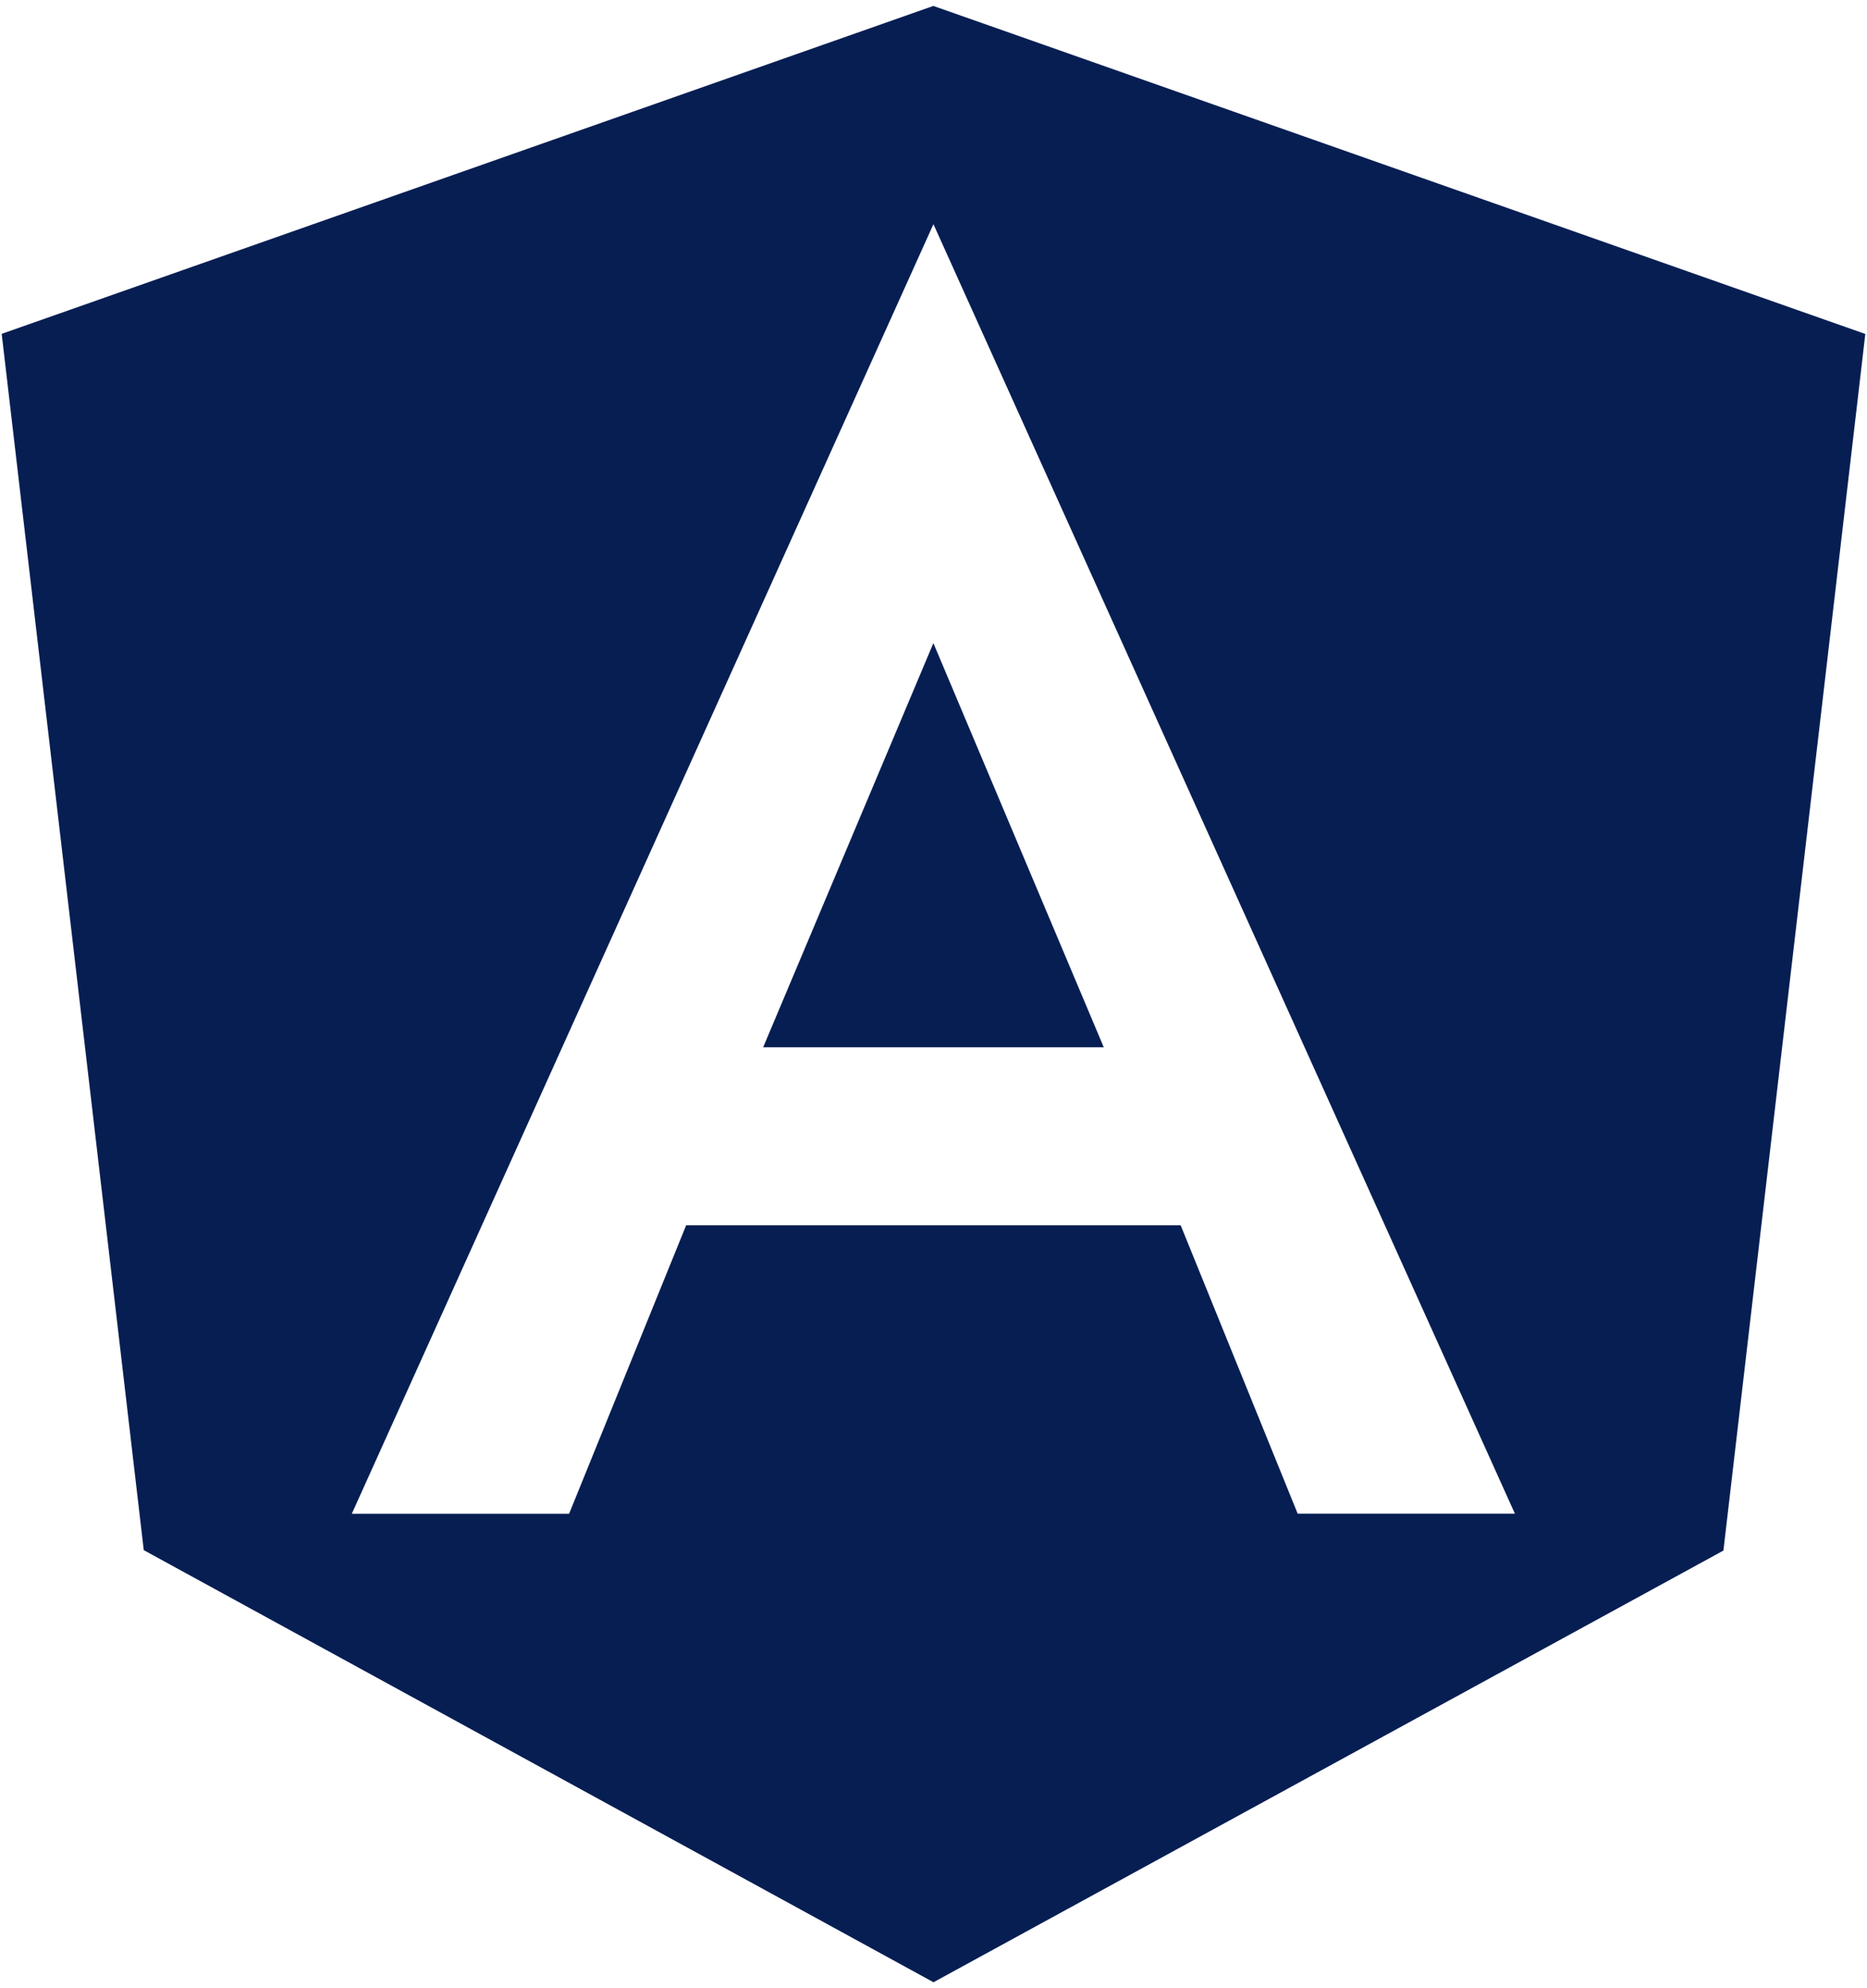
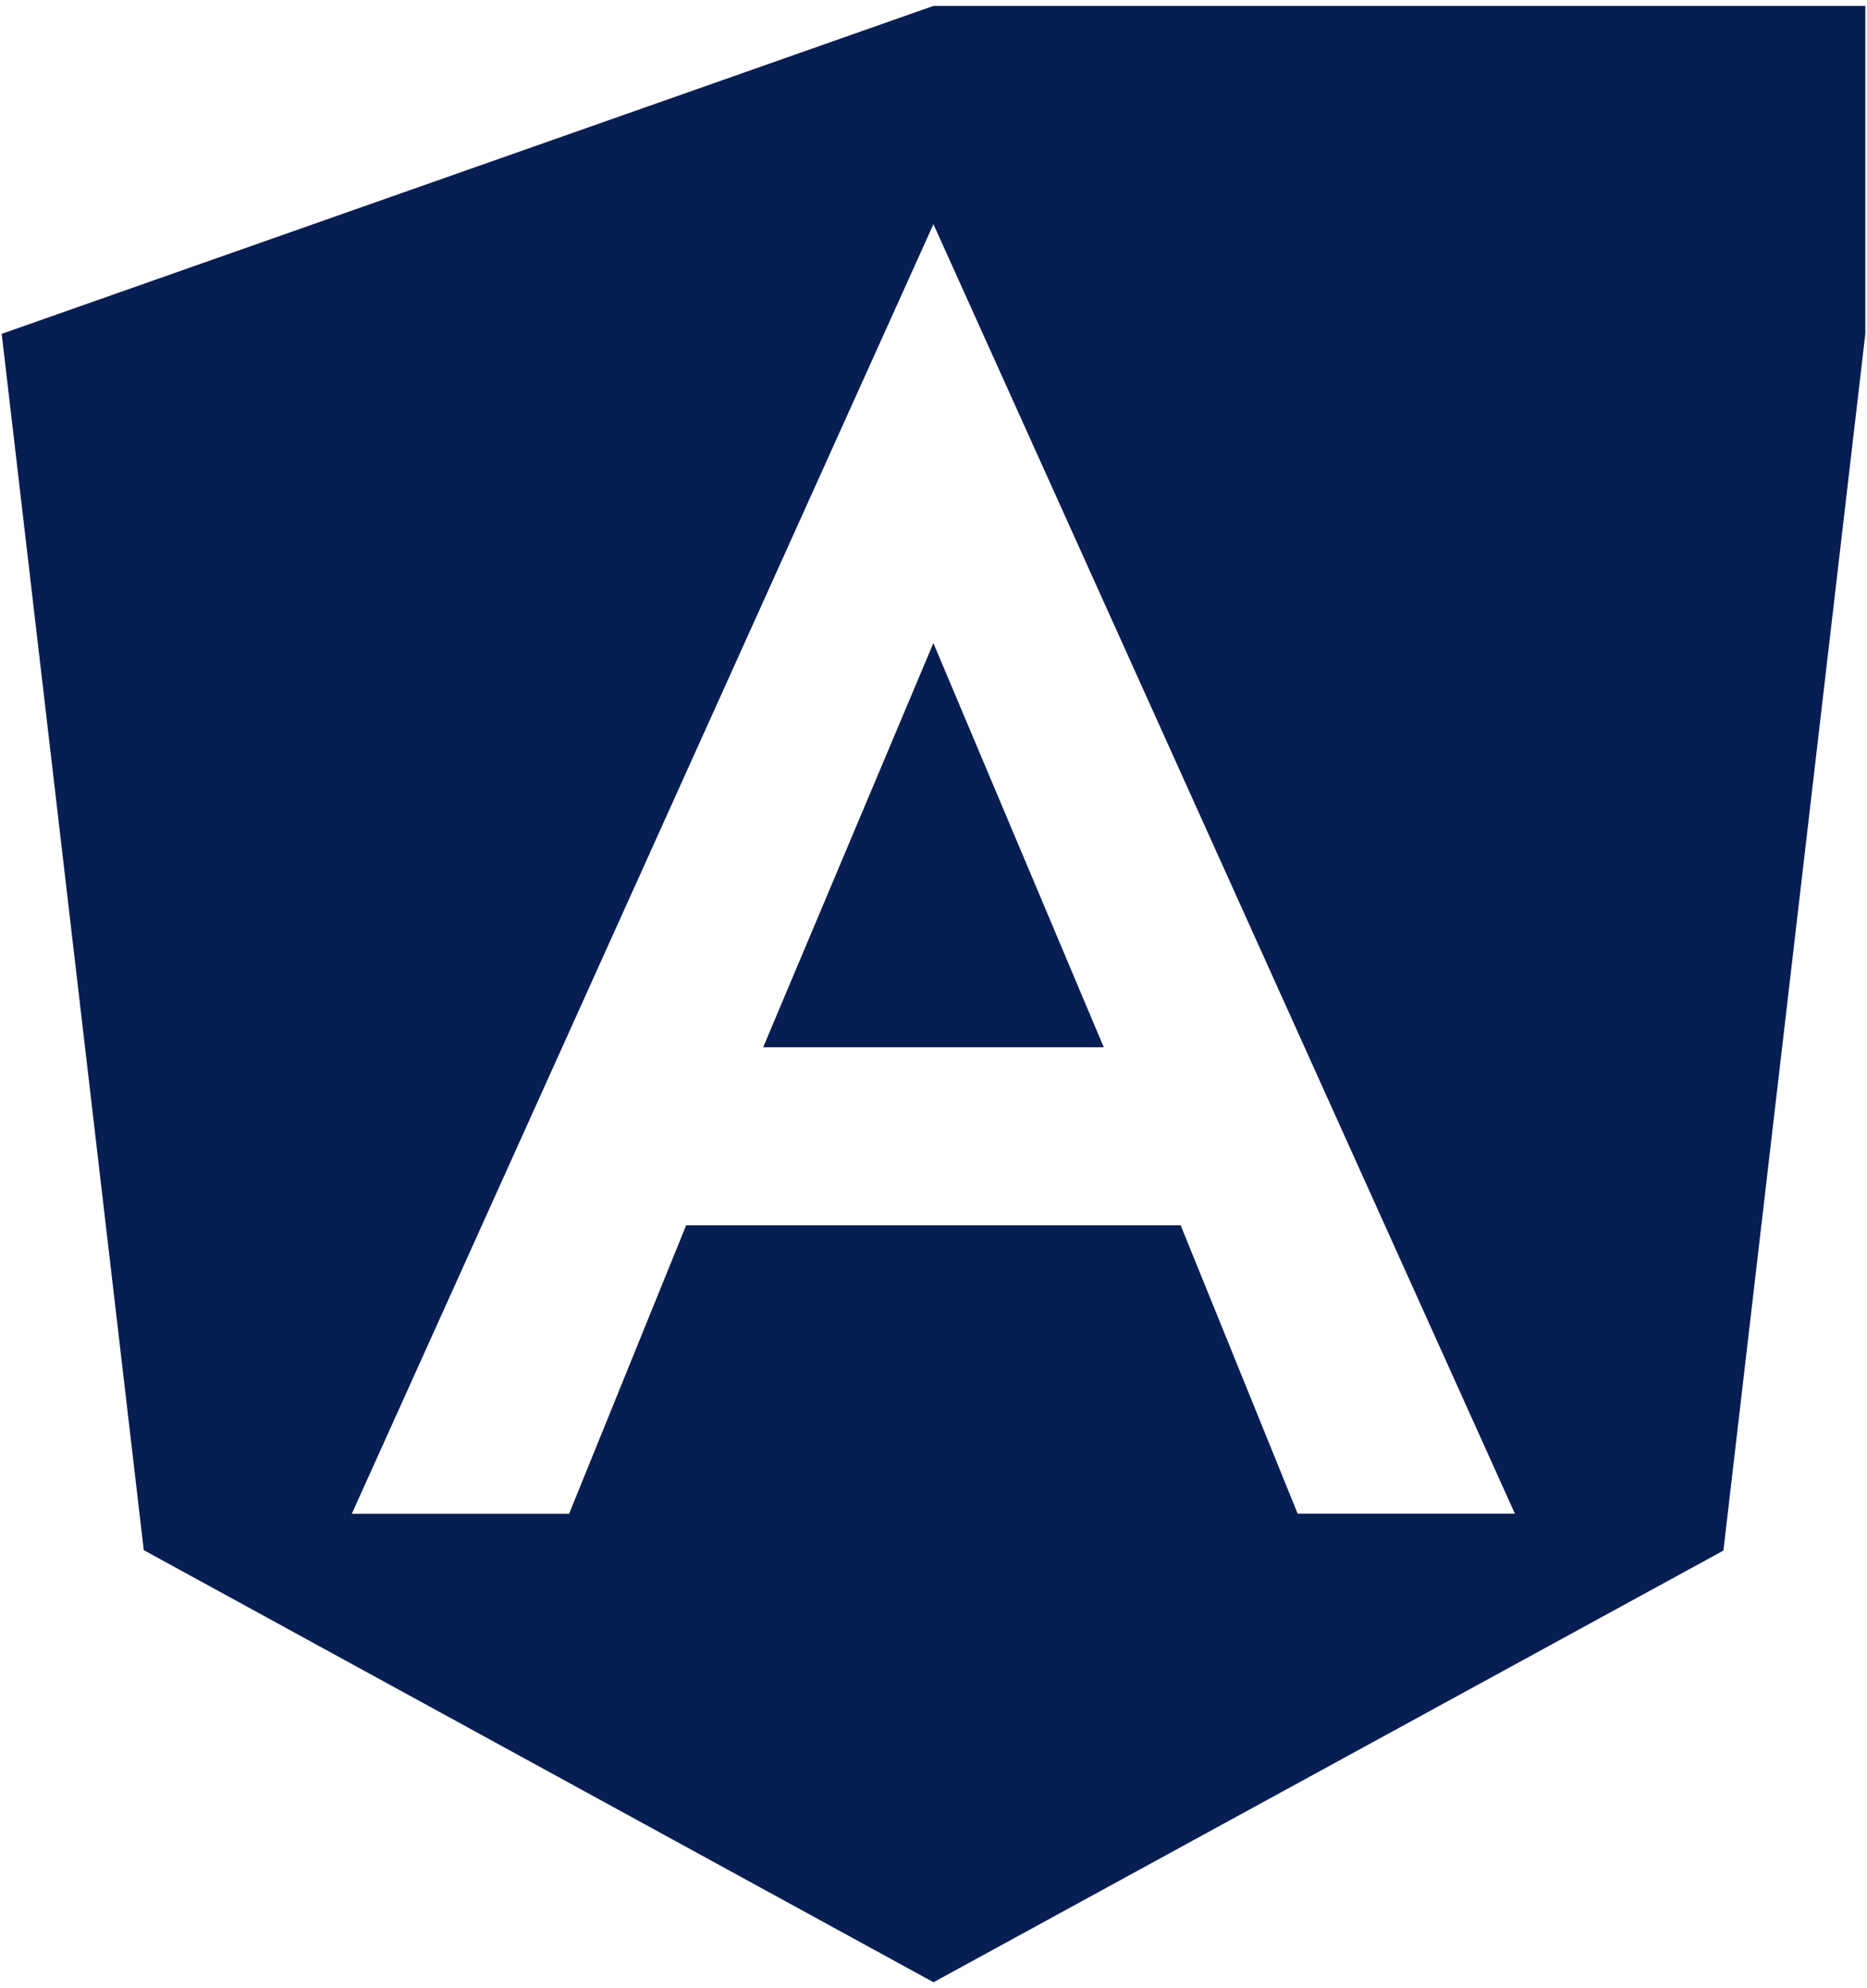
<svg xmlns="http://www.w3.org/2000/svg" width="31" height="33" viewBox="0 0 31 33" fill="none">
-   <path d="M25.154 25.124H21.547L19.604 20.337H11.393L9.449 25.126H5.841L15.499 3.721L25.154 25.124ZM15.499 0.098L0.028 5.541L2.387 25.729L15.5 32.901L28.616 25.736L30.972 5.543L15.499 0.099V0.098ZM12.672 17.382H18.327L15.498 10.674L12.672 17.382Z" fill="#071E53" />
+   <path d="M25.154 25.124H21.547L19.604 20.337H11.393L9.449 25.126H5.841L15.499 3.721L25.154 25.124ZM15.499 0.098L0.028 5.541L2.387 25.729L15.5 32.901L28.616 25.736L30.972 5.543V0.098ZM12.672 17.382H18.327L15.498 10.674L12.672 17.382Z" fill="#071E53" />
</svg>